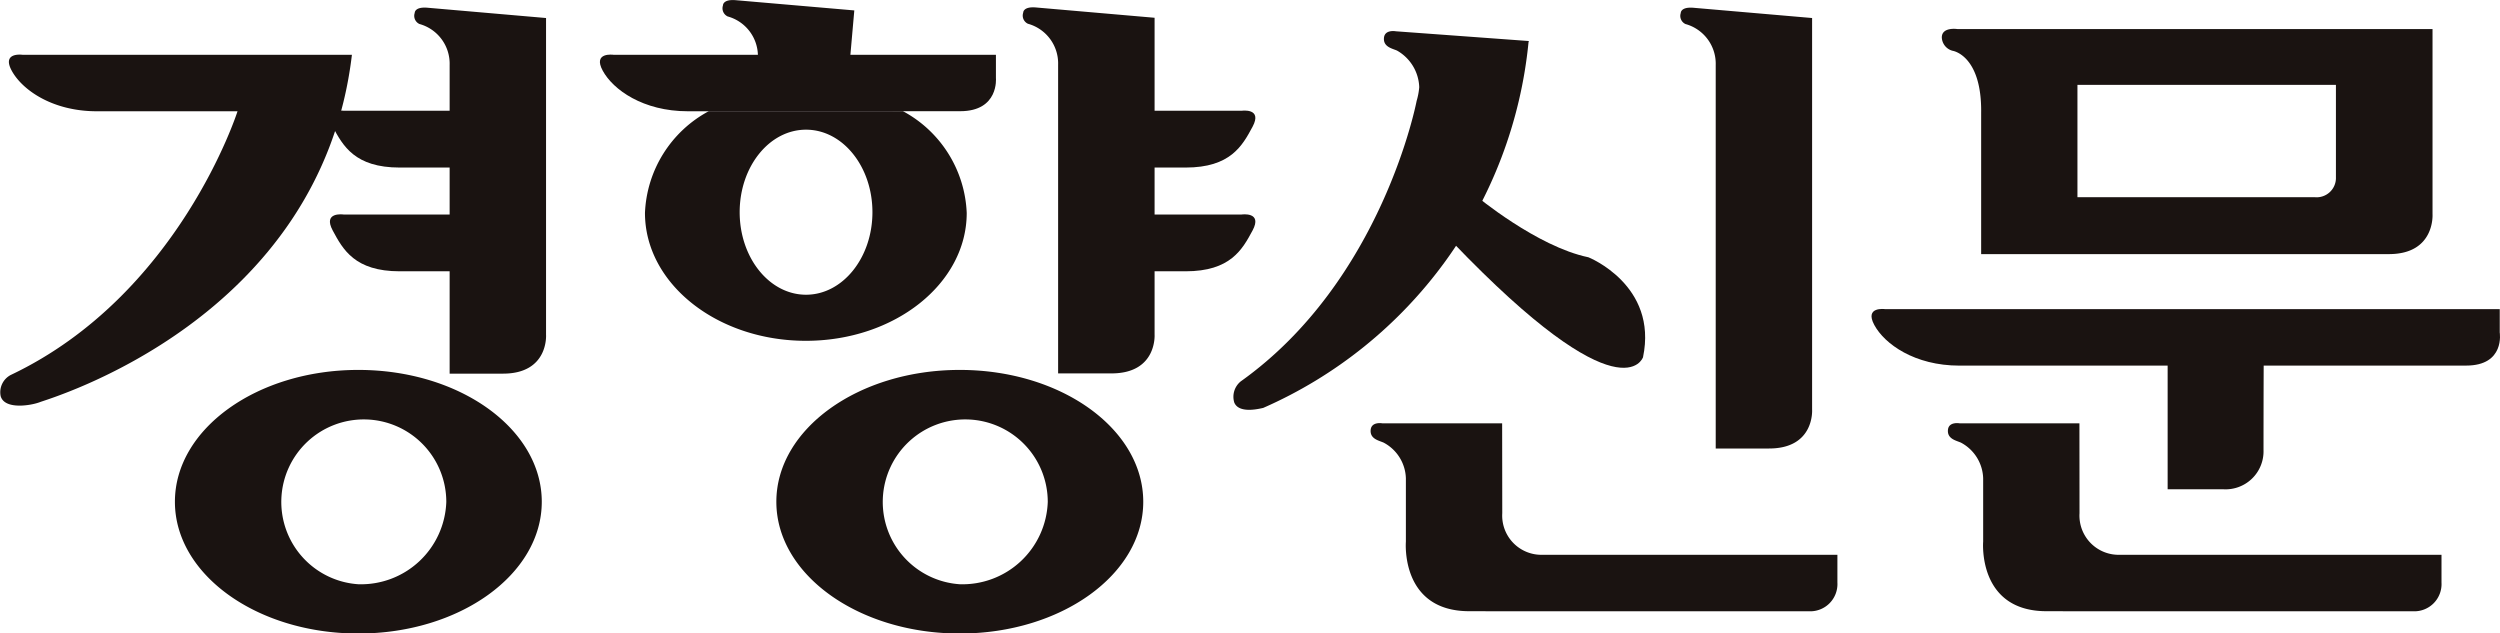
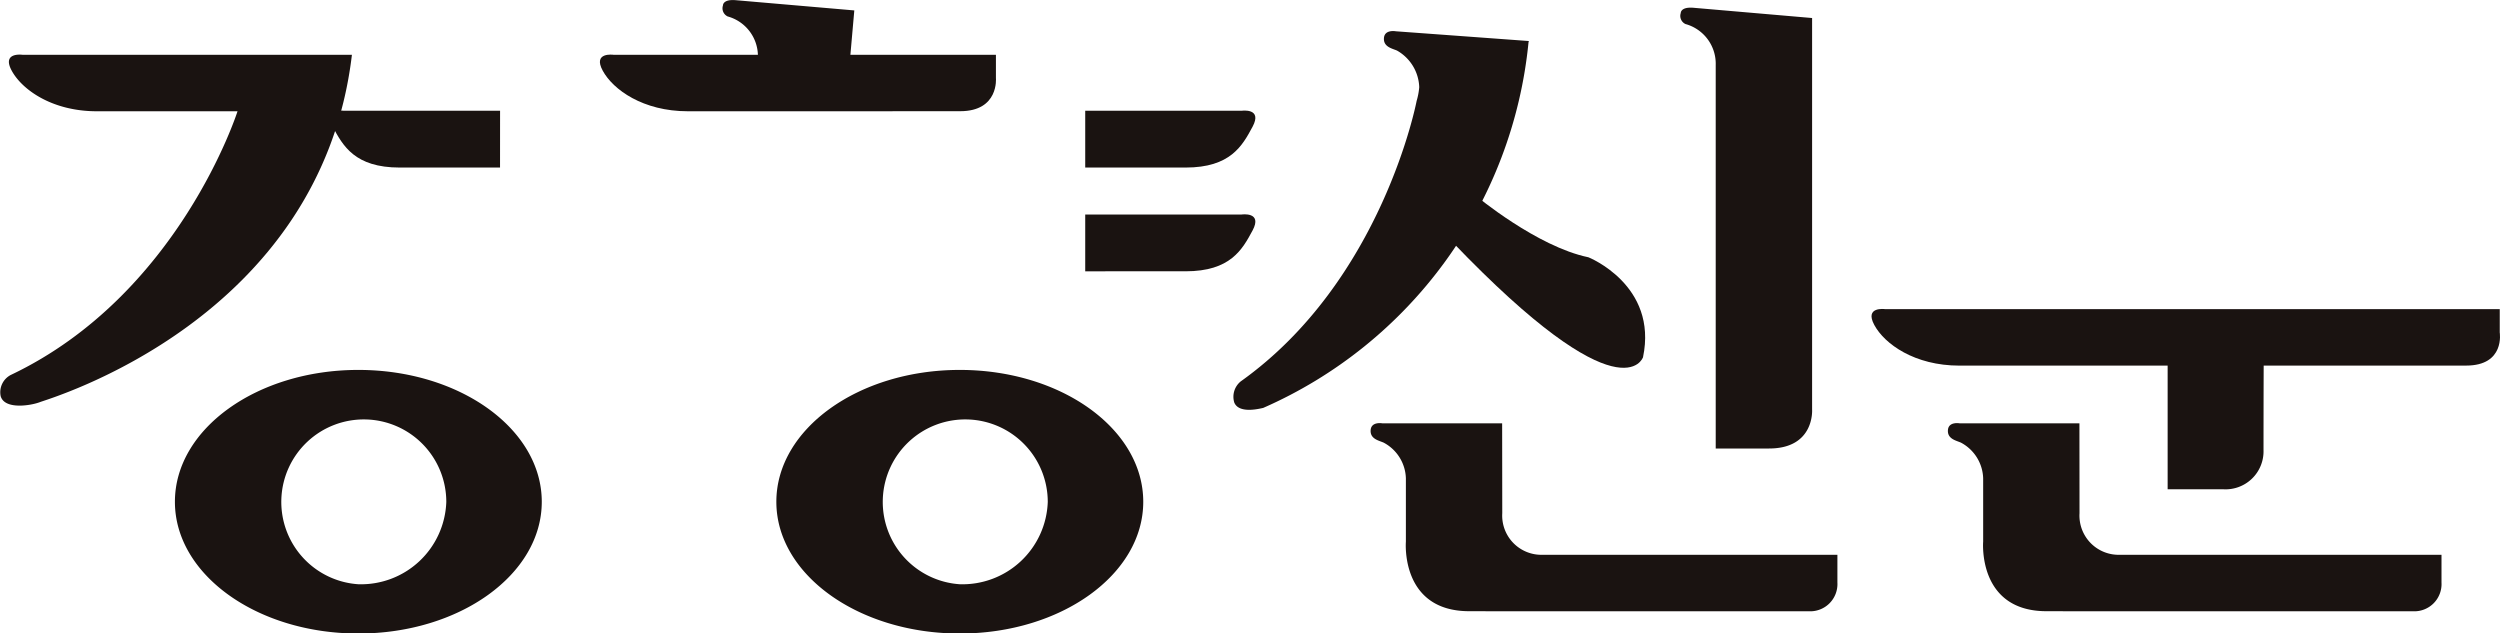
<svg xmlns="http://www.w3.org/2000/svg" id="_제호_경향신문" data-name="[제호] 경향신문" width="185.478" height="47" viewBox="0 0 185.478 47">
  <path id="패스_1" data-name="패스 1" d="M847.845,155.29h21.629a2.02,2.02,0,0,0,2.09-2.133l0-2.06H849.735a2.908,2.908,0,0,1-3.035-3.085l-.009-6.666-8.883,0s-.824-.155-.873.5.6.772.962.93a3.1,3.1,0,0,1,1.652,2.65v4.7s-.428,5.158,4.7,5.158Z" transform="translate(-735.245 -109.938)" fill="#1a1311" />
  <path id="패스_2" data-name="패스 2" d="M903.5,155.29h23.616a2.02,2.02,0,0,0,2.09-2.133l0-2.06h-23.82a2.908,2.908,0,0,1-3.036-3.085l-.007-6.666-8.882,0s-.826-.155-.874.5.6.772.963.93a3.1,3.1,0,0,1,1.651,2.65v4.7s-.429,5.158,4.7,5.158Z" transform="translate(-748.068 -109.938)" fill="#1a1311" />
  <path id="패스_3" data-name="패스 3" d="M913.769,134.992v9.784h4.113a2.819,2.819,0,0,0,3-2.915c0-1.613.005-4.806.015-6.869Z" transform="translate(-752.949 -108.477)" fill="#1a1311" />
  <path id="패스_4" data-name="패스 4" d="M845.615,104.273l-9.872-.723s-.827-.155-.877.5.6.774.964.929a3.246,3.246,0,0,1,1.654,2.719,5.049,5.049,0,0,1-.193,1.017s-2.53,13.318-13.049,20.809a1.469,1.469,0,0,0-.48,1.572c.365.868,1.935.434,2.137.4a33.158,33.158,0,0,0,19.692-27.122" transform="translate(-732.189 -101.229)" fill="#1a1311" />
  <path id="패스_5" data-name="패스 5" d="M846.549,119.406s4.523,3.777,8.352,4.568c0,0,5.172,2.055,4.05,7.418,0,0-1.535,4.614-14.172-8.582Z" transform="translate(-737.054 -104.886)" fill="#1a1311" />
  <path id="패스_6" data-name="패스 6" d="M735.273,136.2c-7.511,0-13.609,4.377-13.609,9.782s6.1,9.775,13.609,9.775,13.609-4.374,13.609-9.775S742.793,136.2,735.273,136.2Zm-.014,15.9a6.121,6.121,0,1,1,6.54-6.108A6.332,6.332,0,0,1,735.26,152.1Z" transform="translate(-708.687 -108.755)" fill="#1a1311" />
  <path id="패스_7" data-name="패스 7" d="M793.253,136.2c-7.511,0-13.609,4.377-13.609,9.782s6.1,9.775,13.609,9.775,13.612-4.374,13.612-9.775S800.775,136.2,793.253,136.2Zm-.012,15.9a6.121,6.121,0,1,1,6.54-6.108A6.333,6.333,0,0,1,793.241,152.1Z" transform="translate(-722.046 -108.755)" fill="#1a1311" />
  <path id="패스_8" data-name="패스 8" d="M730.91,105.817H706.47s-1.559-.222-.8,1.179,2.983,3.011,6.315,3.011h10.438s-4.327,13.623-16.812,19.558a1.443,1.443,0,0,0-.76,1.579c.292,1.023,2.251.7,2.924.438S728.592,125.472,730.91,105.817Z" transform="translate(-704.801 -101.752)" fill="#1a1311" />
  <path id="패스_9" data-name="패스 9" d="M749.231,111.21H737.614s-1.558-.225-.8,1.187,1.637,3.028,4.971,3.028h7.443Z" transform="translate(-712.13 -102.994)" fill="#1a1311" />
-   <path id="패스_10" data-name="패스 10" d="M749.231,121.213H737.614s-1.558-.225-.8,1.186,1.637,3.028,4.971,3.028h7.443Z" transform="translate(-712.13 -105.299)" fill="#1a1311" />
-   <path id="패스_11" data-name="패스 11" d="M754.514,102.046v23.5s.2,2.884-3.195,2.884h-3.958v-22.9a3.054,3.054,0,0,0-2.241-3.041.666.666,0,0,1-.35-.819s-.02-.466.934-.389Z" transform="translate(-714.002 -100.709)" fill="#1a1311" />
-   <path id="패스_12" data-name="패스 12" d="M771.712,111.258a8.982,8.982,0,0,0-4.733,7.547c0,5.239,5.343,9.488,11.937,9.488s11.934-4.248,11.934-9.488a8.983,8.983,0,0,0-4.73-7.547Zm7.216,13.616c-2.719,0-4.923-2.741-4.923-6.123s2.2-6.122,4.923-6.122,4.927,2.741,4.927,6.122S781.646,124.874,778.928,124.874Z" transform="translate(-719.128 -103.008)" fill="#1a1311" />
+   <path id="패스_10" data-name="패스 10" d="M749.231,121.213H737.614h7.443Z" transform="translate(-712.13 -105.299)" fill="#1a1311" />
  <path id="패스_13" data-name="패스 13" d="M779.594,110.007H769.159c-3.333,0-5.553-1.608-6.315-3.011s.8-1.179.8-1.179h28.372v1.729s.233,2.456-2.651,2.456Z" transform="translate(-718.127 -101.752)" fill="#1a1311" />
  <path id="패스_14" data-name="패스 14" d="M902.182,134.527H891.745c-3.334,0-5.556-1.607-6.315-3.01s.8-1.181.8-1.181h45.6v1.731s.409,2.457-2.493,2.457Z" transform="translate(-746.371 -107.401)" fill="#1a1311" />
  <path id="패스_15" data-name="패스 15" d="M809.42,111.21h11.615s1.559-.225.8,1.187-1.637,3.028-4.97,3.028H809.42Z" transform="translate(-728.906 -102.994)" fill="#1a1311" />
  <path id="패스_16" data-name="패스 16" d="M809.42,121.213h11.615s1.559-.225.8,1.186-1.637,3.028-4.97,3.028H809.42Z" transform="translate(-728.906 -105.299)" fill="#1a1311" />
-   <path id="패스_17" data-name="패스 17" d="M813.179,102.02v23.5s.195,2.885-3.2,2.885h-3.957v-22.9a3.053,3.053,0,0,0-2.24-3.041.667.667,0,0,1-.35-.819s-.021-.468.935-.39Z" transform="translate(-727.519 -100.702)" fill="#1a1311" />
  <path id="패스_18" data-name="패스 18" d="M876.566,102.046V131.1s.2,2.884-3.195,2.884h-3.956V105.534a3.054,3.054,0,0,0-2.242-3.041.667.667,0,0,1-.351-.819s-.02-.466.936-.389Z" transform="translate(-742.124 -100.709)" fill="#1a1311" />
  <path id="패스_19" data-name="패스 19" d="M777.08,105.477V104.8a3.054,3.054,0,0,0-2.24-3.04.667.667,0,0,1-.352-.819s-.021-.467.935-.389l8.809.76-.371,4.21" transform="translate(-720.85 -100.539)" fill="#1a1311" />
-   <path id="패스_20" data-name="패스 20" d="M928.405,117.073V103.334H893.148s-1.15-.175-1.15.624a1.067,1.067,0,0,0,.819.993s2.163.332,2.1,4.62v10.46h26.116l.237,0h3.956C928.6,120,928.405,117.073,928.405,117.073Zm-8.754-1.264h-17.59v-8.332h19.177v6.849A1.433,1.433,0,0,1,919.651,115.808Z" transform="translate(-747.933 -101.179)" fill="#1a1311" />
</svg>